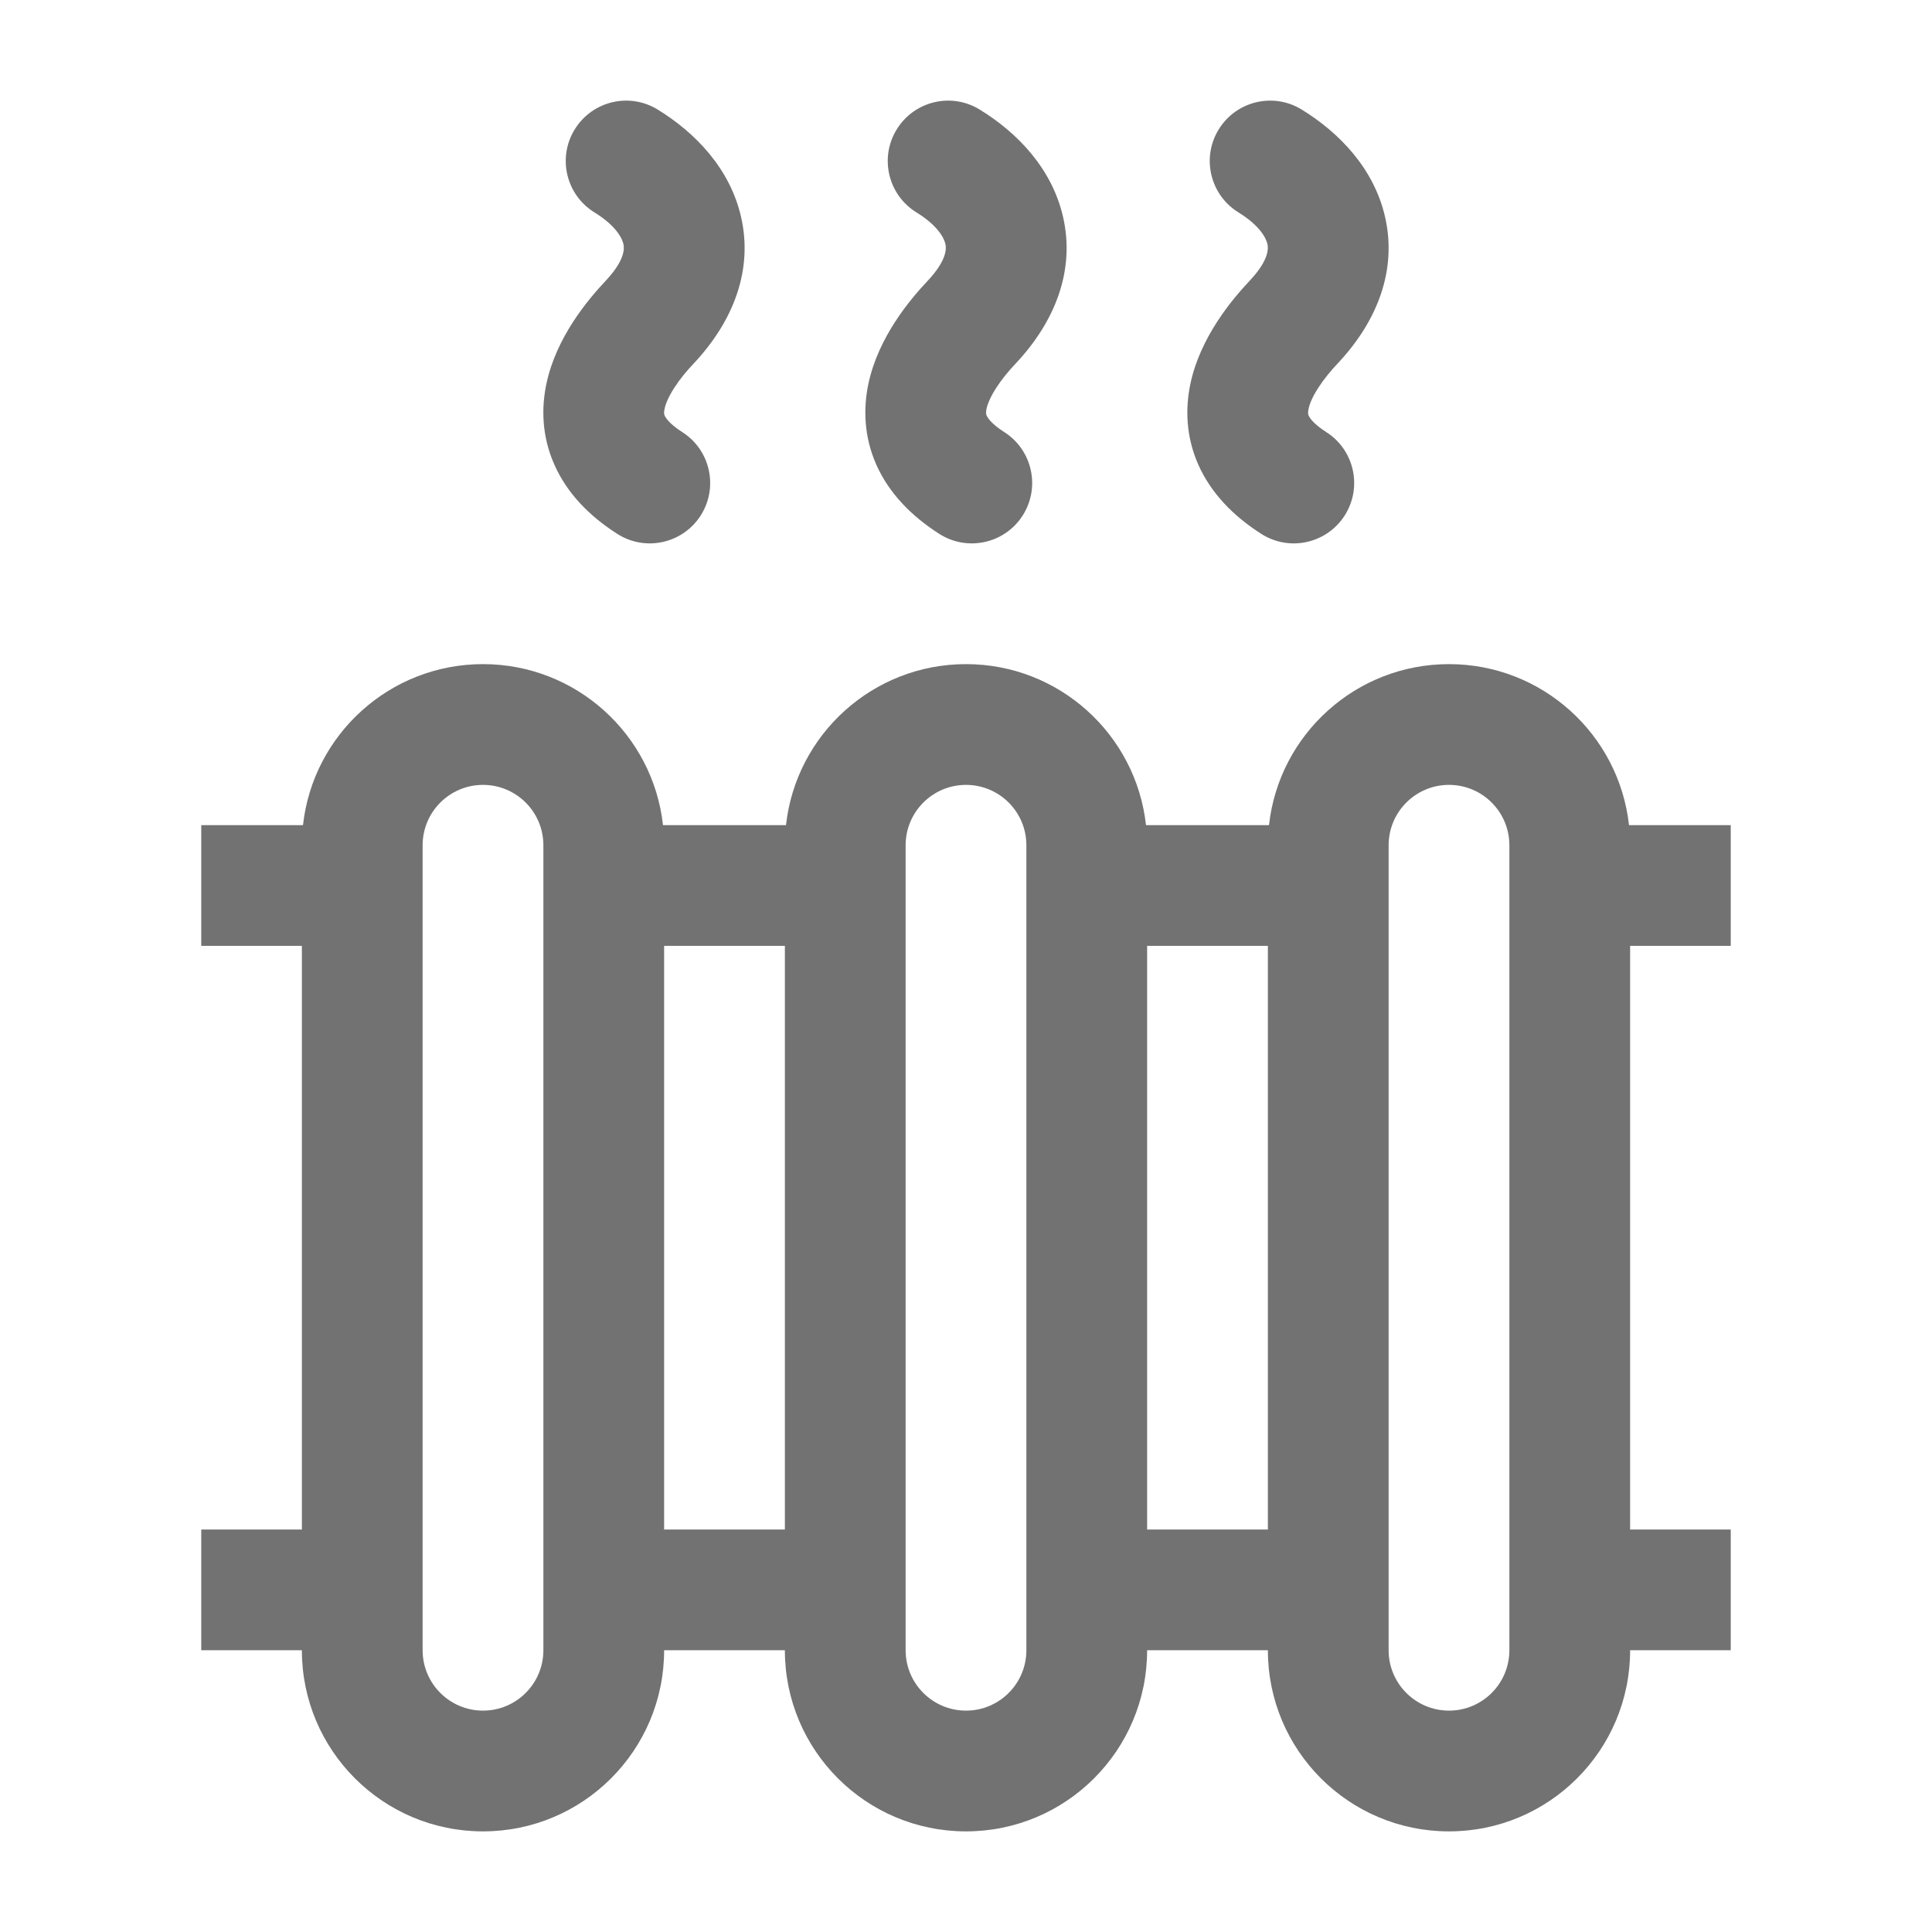
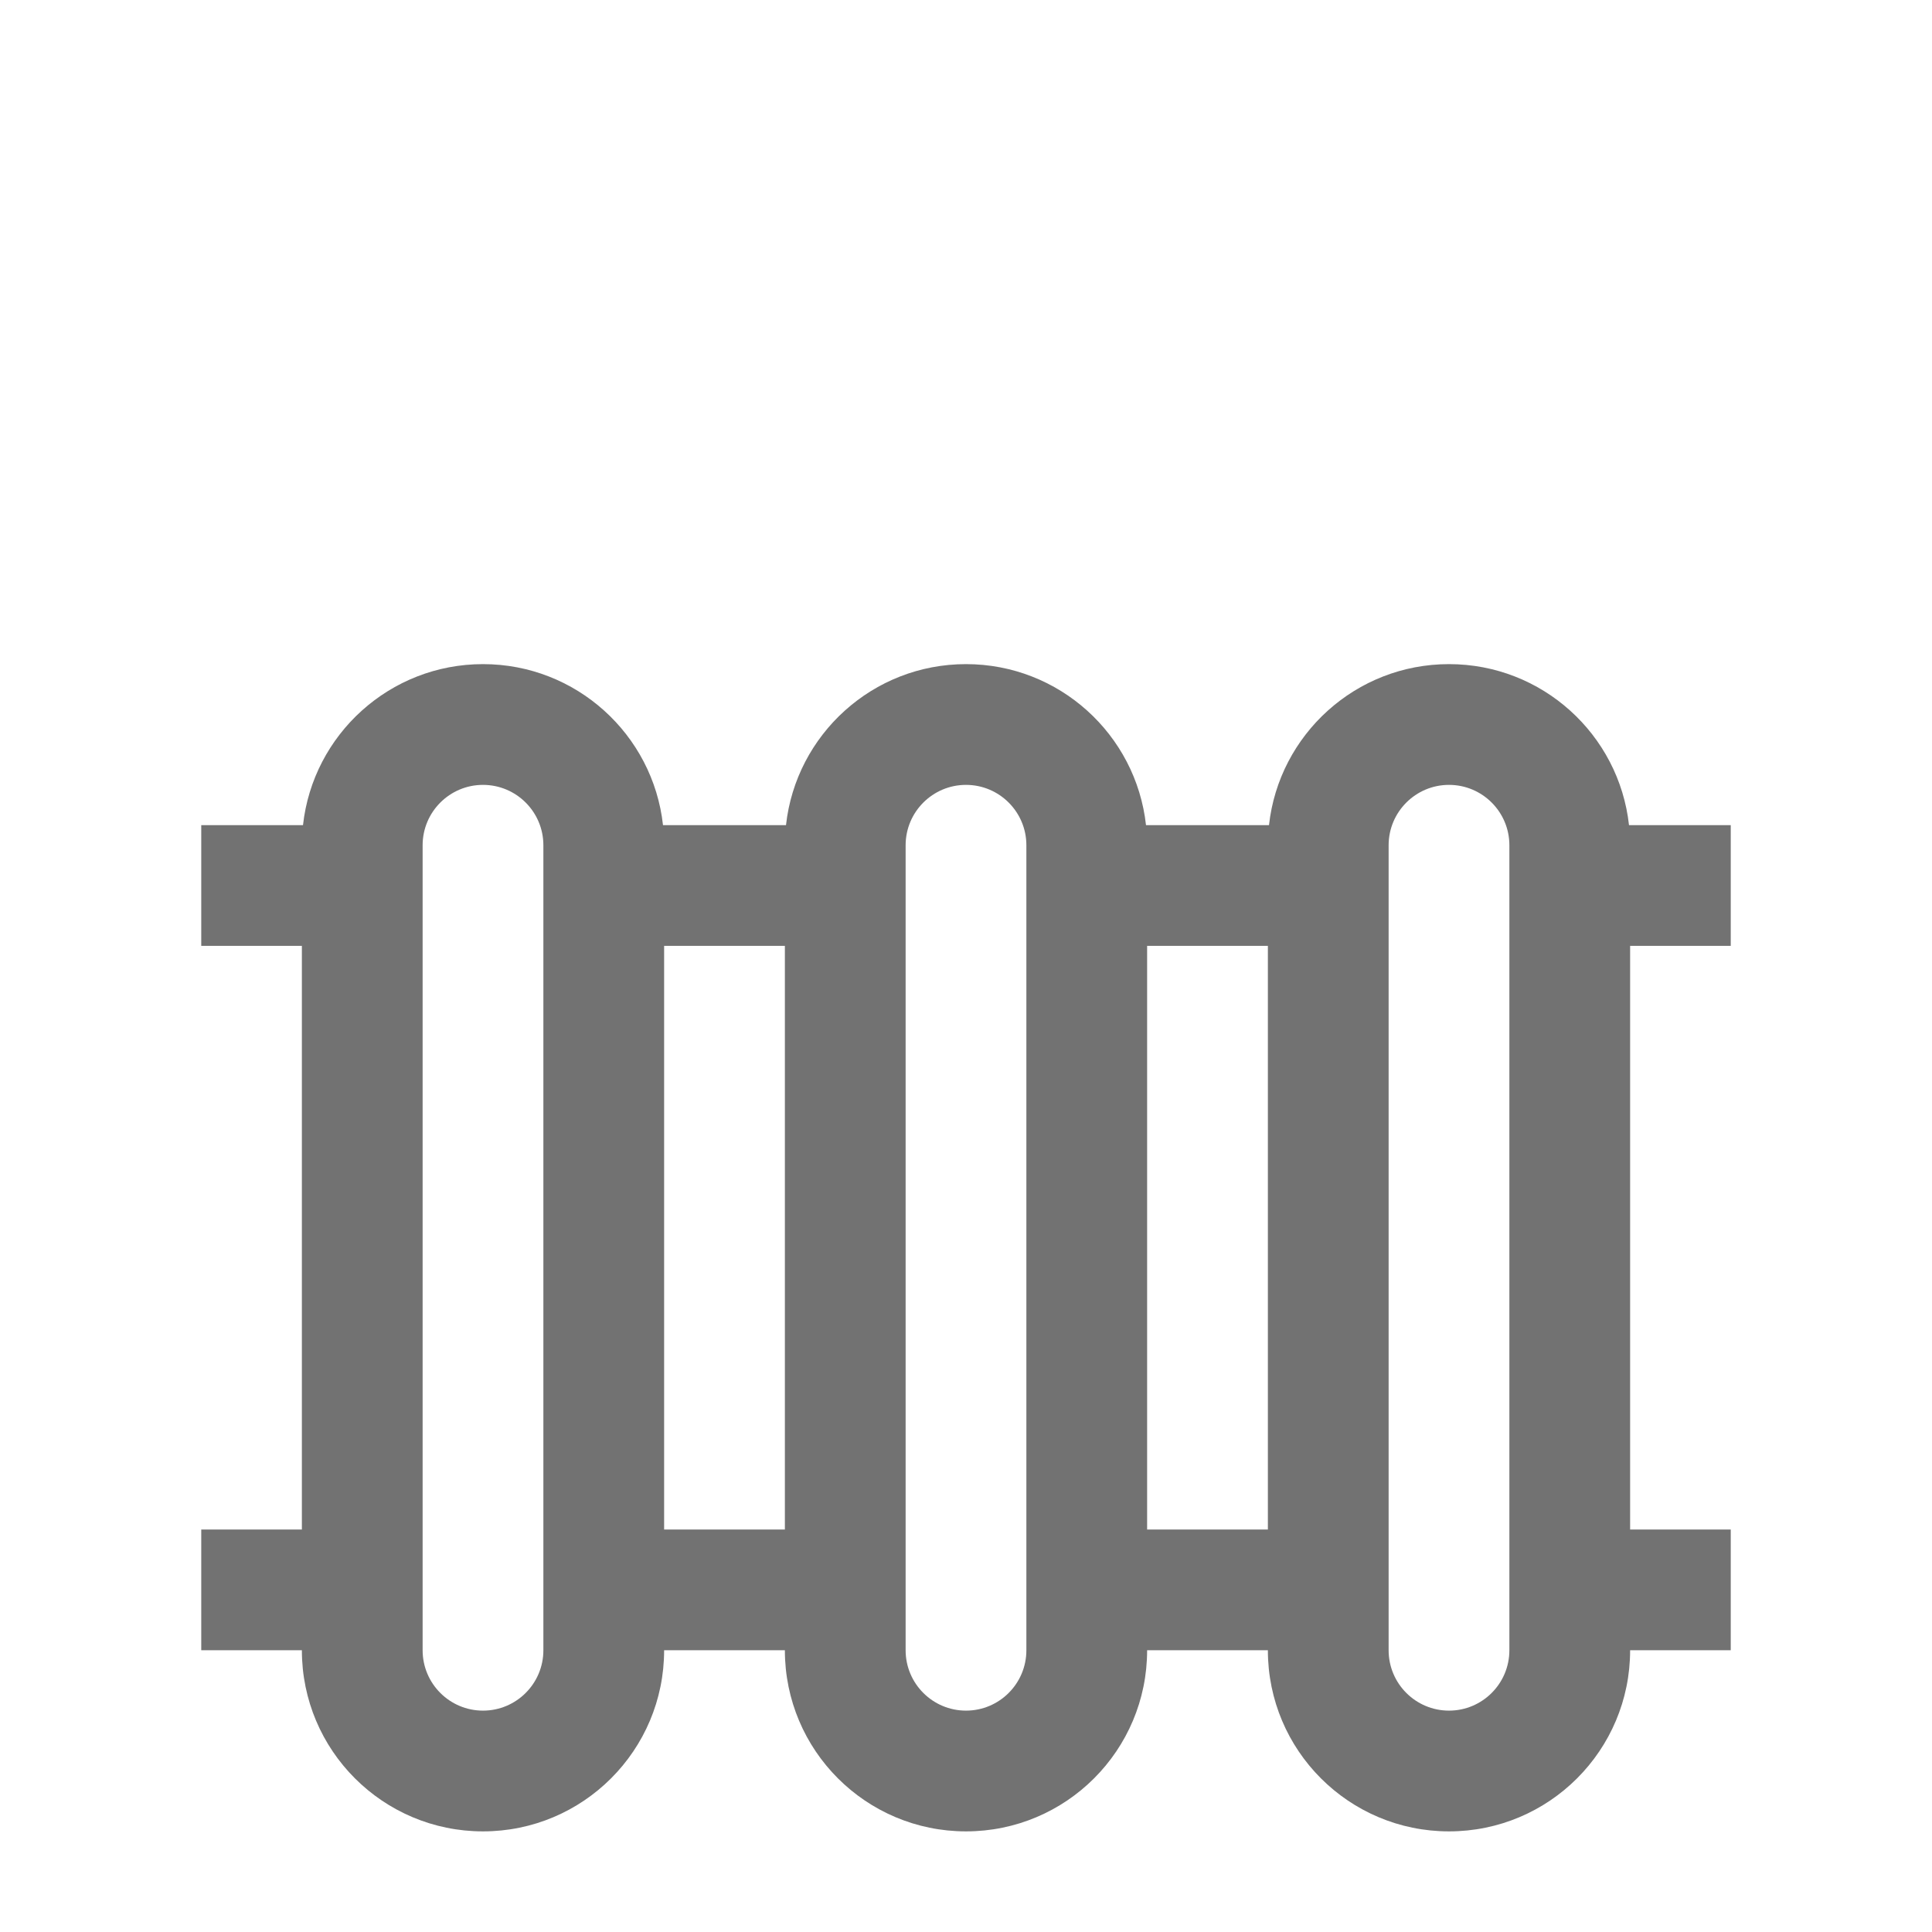
<svg xmlns="http://www.w3.org/2000/svg" width="24" height="24" viewBox="0 0 24 24">
  <defs />
  <path fill="#727272" d="M3.75,11.75 L2.5,11.75 L2.5,10.25 L3.764,10.25 C3.888,9.125 4.842,8.25 6,8.25 C7.158,8.25 8.112,9.125 8.236,10.25 L9.764,10.25 C9.888,9.125 10.842,8.25 12,8.25 C13.158,8.25 14.112,9.125 14.236,10.25 L15.764,10.25 C15.888,9.125 16.842,8.25 18,8.25 C19.158,8.25 20.112,9.125 20.236,10.25 L21.5,10.25 L21.5,11.75 L20.25,11.75 L20.25,19 L21.5,19 L21.5,20.5 L20.25,20.5 C20.25,21.743 19.243,22.75 18,22.75 C16.757,22.75 15.75,21.743 15.75,20.5 L14.25,20.5 C14.25,21.743 13.243,22.75 12,22.75 C10.757,22.75 9.75,21.743 9.75,20.5 L8.25,20.5 C8.25,21.743 7.243,22.75 6,22.75 C4.757,22.75 3.75,21.743 3.75,20.5 L2.5,20.5 L2.5,19 L3.75,19 Z M5.25,10.5 L5.25,20.5 C5.25,20.914 5.586,21.25 6,21.25 C6.414,21.25 6.75,20.914 6.75,20.5 L6.75,10.5 C6.75,10.086 6.414,9.75 6,9.75 C5.586,9.75 5.25,10.086 5.25,10.5 Z M12,9.75 C11.586,9.75 11.25,10.086 11.25,10.5 L11.25,20.5 C11.25,20.914 11.586,21.25 12,21.25 C12.414,21.25 12.75,20.914 12.75,20.5 L12.75,10.5 C12.75,10.086 12.414,9.75 12,9.75 Z M17.25,10.5 L17.25,20.5 C17.25,20.914 17.586,21.25 18,21.25 C18.414,21.25 18.75,20.914 18.75,20.5 L18.75,10.5 C18.75,10.086 18.414,9.75 18,9.75 C17.586,9.75 17.25,10.086 17.25,10.5 Z M8.25,11.75 L8.25,19 L9.75,19 L9.75,11.75 Z M15.75,19 L15.75,11.75 L14.25,11.75 L14.25,19 Z" />
-   <path fill="#727272" d="M11.744,3.03 C11.725,2.948 11.639,2.795 11.385,2.639 C11.033,2.422 10.922,1.961 11.139,1.608 C11.356,1.255 11.817,1.144 12.17,1.361 C12.634,1.645 13.07,2.092 13.207,2.7 C13.353,3.346 13.119,3.981 12.619,4.514 C12.532,4.605 12.446,4.709 12.377,4.816 C12.306,4.926 12.269,5.014 12.255,5.077 C12.244,5.13 12.251,5.15 12.257,5.164 C12.266,5.182 12.306,5.26 12.476,5.368 C12.825,5.591 12.927,6.055 12.704,6.404 C12.481,6.753 12.017,6.855 11.668,6.632 C11.316,6.407 11.043,6.124 10.887,5.775 C10.73,5.422 10.723,5.068 10.789,4.761 C10.912,4.19 11.296,3.73 11.525,3.487 C11.776,3.219 11.754,3.074 11.744,3.03 Z M7.744,3.03 C7.725,2.948 7.639,2.795 7.385,2.639 C7.033,2.422 6.922,1.961 7.139,1.608 C7.356,1.255 7.817,1.144 8.17,1.361 C8.633,1.645 9.07,2.092 9.207,2.7 C9.353,3.346 9.119,3.981 8.619,4.514 C8.532,4.605 8.446,4.709 8.377,4.816 C8.306,4.926 8.269,5.014 8.256,5.077 C8.244,5.13 8.251,5.15 8.257,5.164 C8.266,5.182 8.306,5.26 8.476,5.368 C8.825,5.591 8.927,6.055 8.704,6.404 C8.481,6.753 8.017,6.855 7.668,6.632 C7.316,6.407 7.043,6.124 6.888,5.775 C6.73,5.422 6.723,5.068 6.789,4.761 C6.912,4.19 7.296,3.73 7.525,3.487 C7.776,3.219 7.754,3.074 7.744,3.03 Z M15.385,2.639 C15.033,2.422 14.922,1.961 15.139,1.608 C15.356,1.255 15.817,1.144 16.17,1.361 C16.633,1.645 17.07,2.092 17.207,2.7 C17.353,3.346 17.119,3.981 16.619,4.513 C16.532,4.605 16.446,4.709 16.377,4.816 C16.306,4.926 16.269,5.014 16.256,5.077 C16.244,5.13 16.251,5.15 16.257,5.164 C16.266,5.182 16.306,5.26 16.476,5.368 C16.825,5.591 16.927,6.055 16.704,6.404 C16.481,6.753 16.017,6.855 15.668,6.632 C15.316,6.407 15.043,6.124 14.887,5.775 C14.73,5.422 14.723,5.068 14.789,4.761 C14.912,4.19 15.296,3.73 15.525,3.486 C15.776,3.219 15.754,3.074 15.744,3.03 C15.725,2.948 15.639,2.795 15.385,2.639 Z" />
</svg>